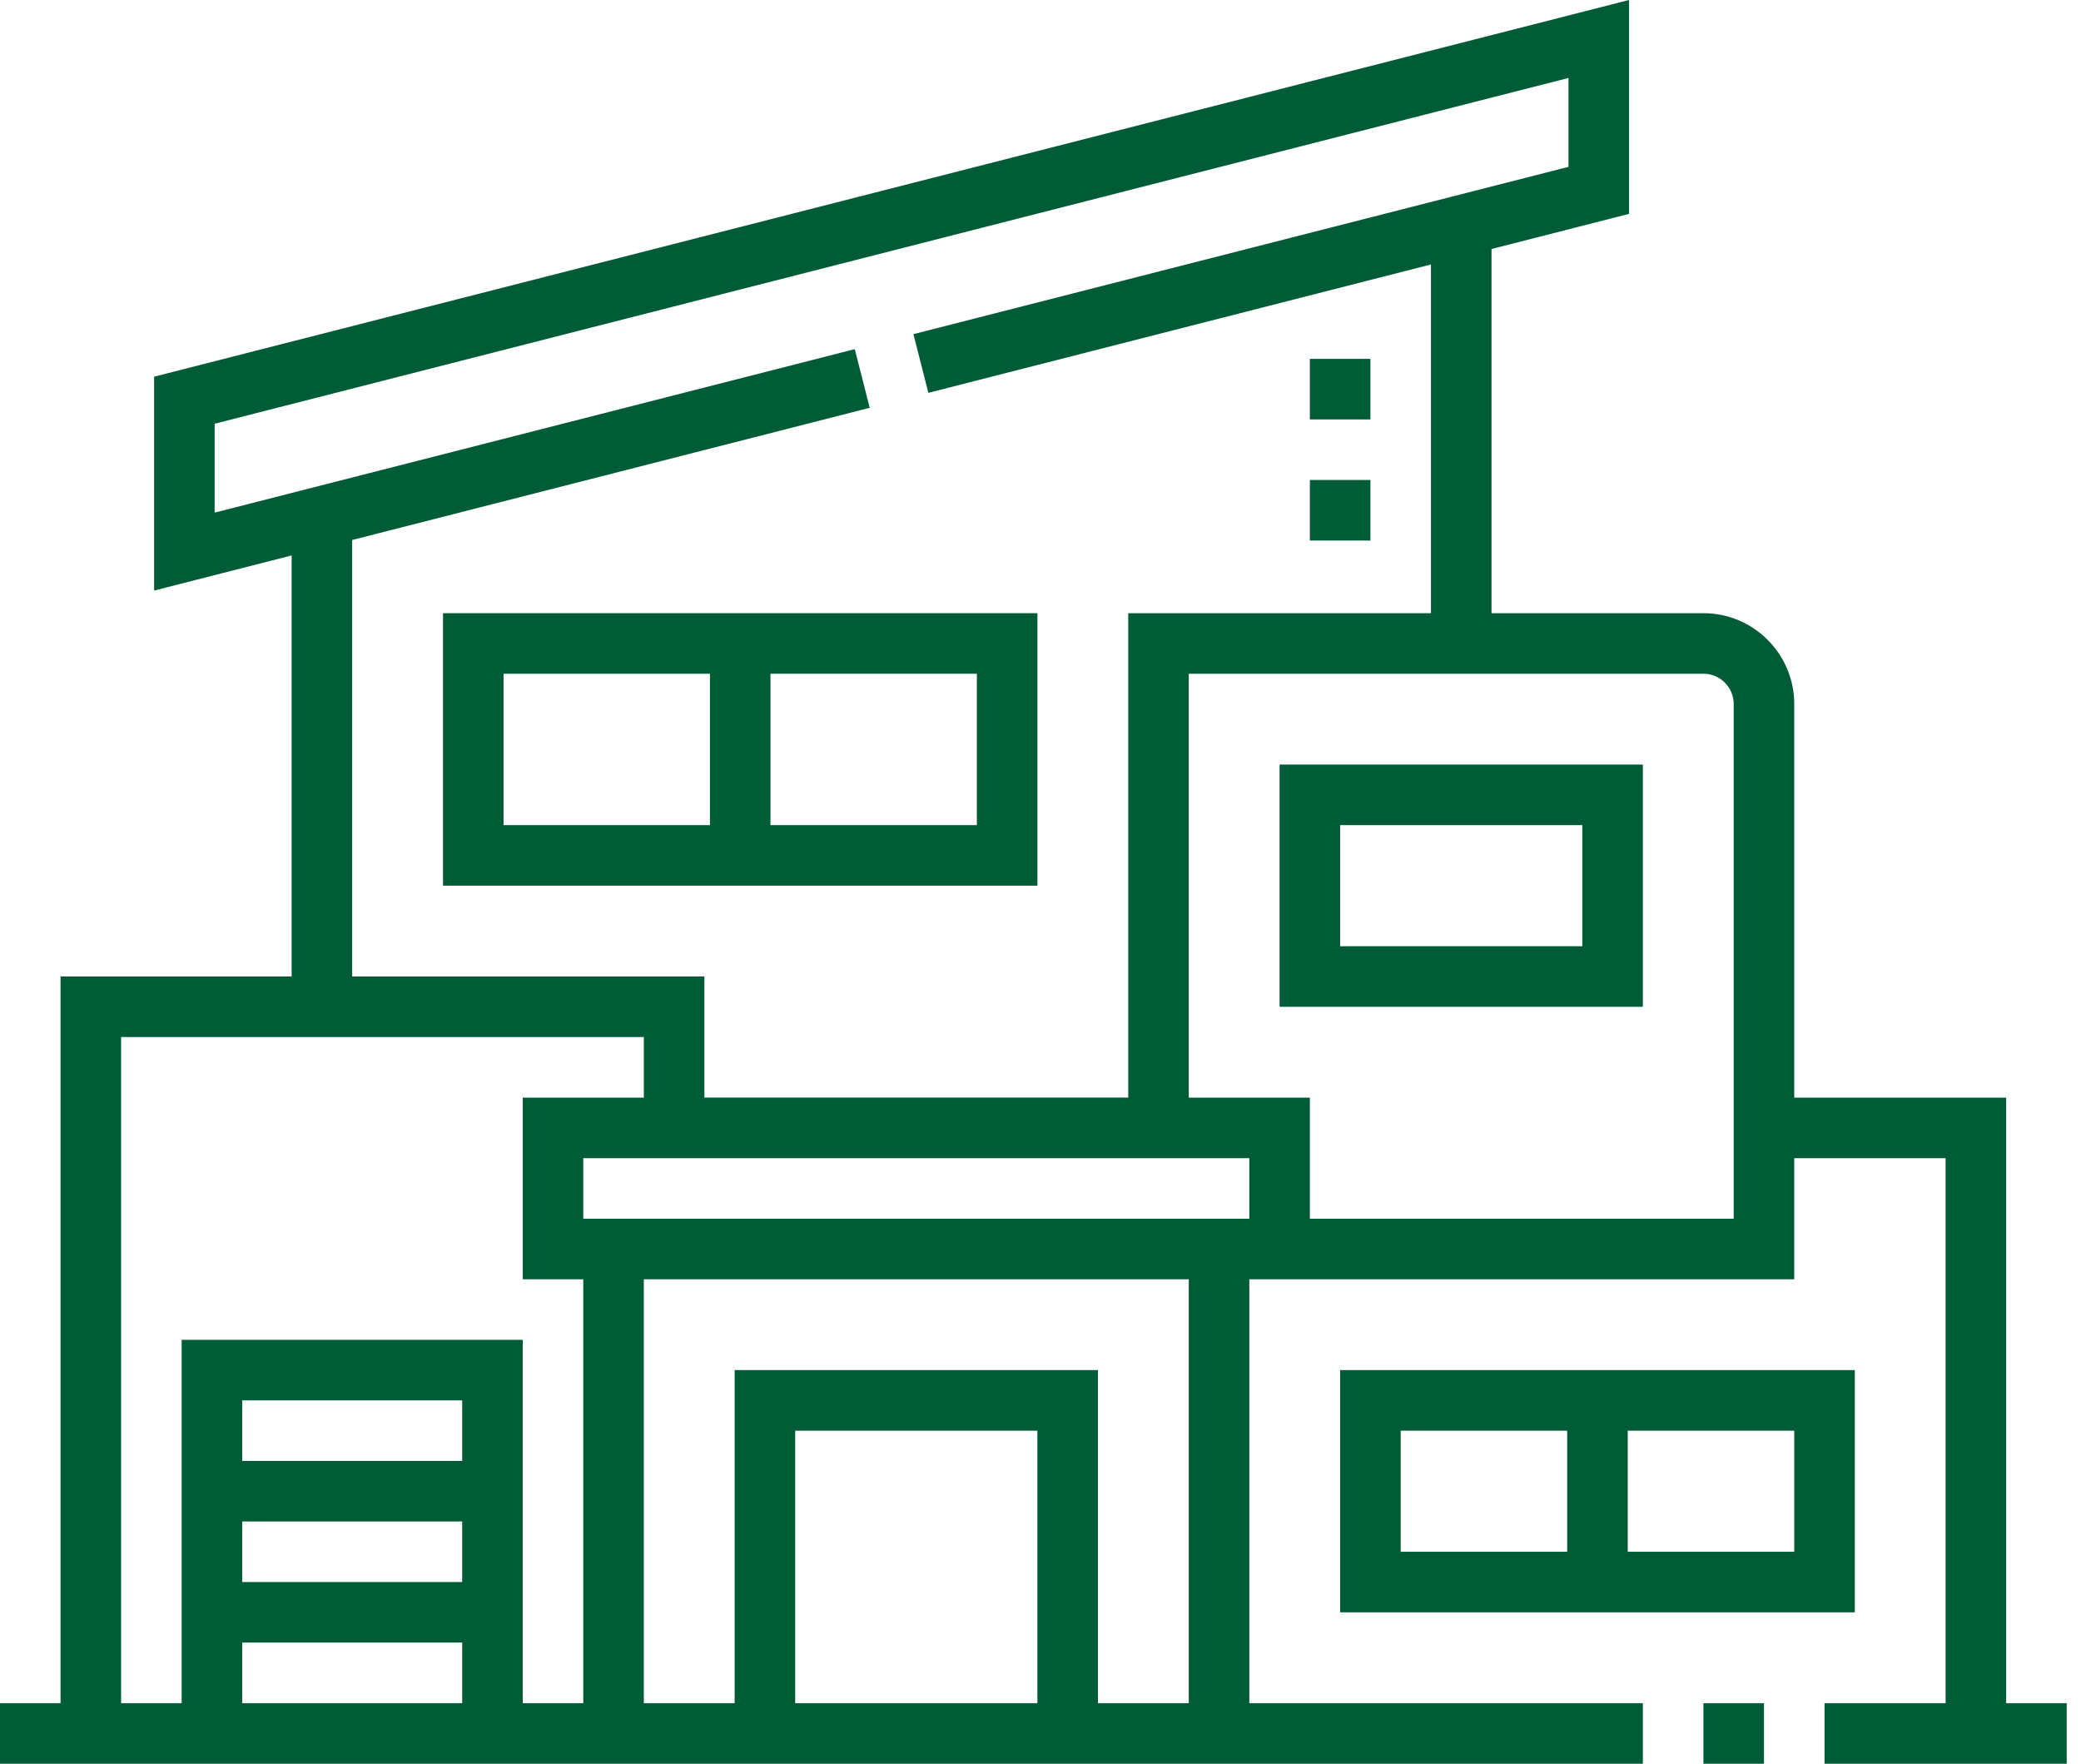
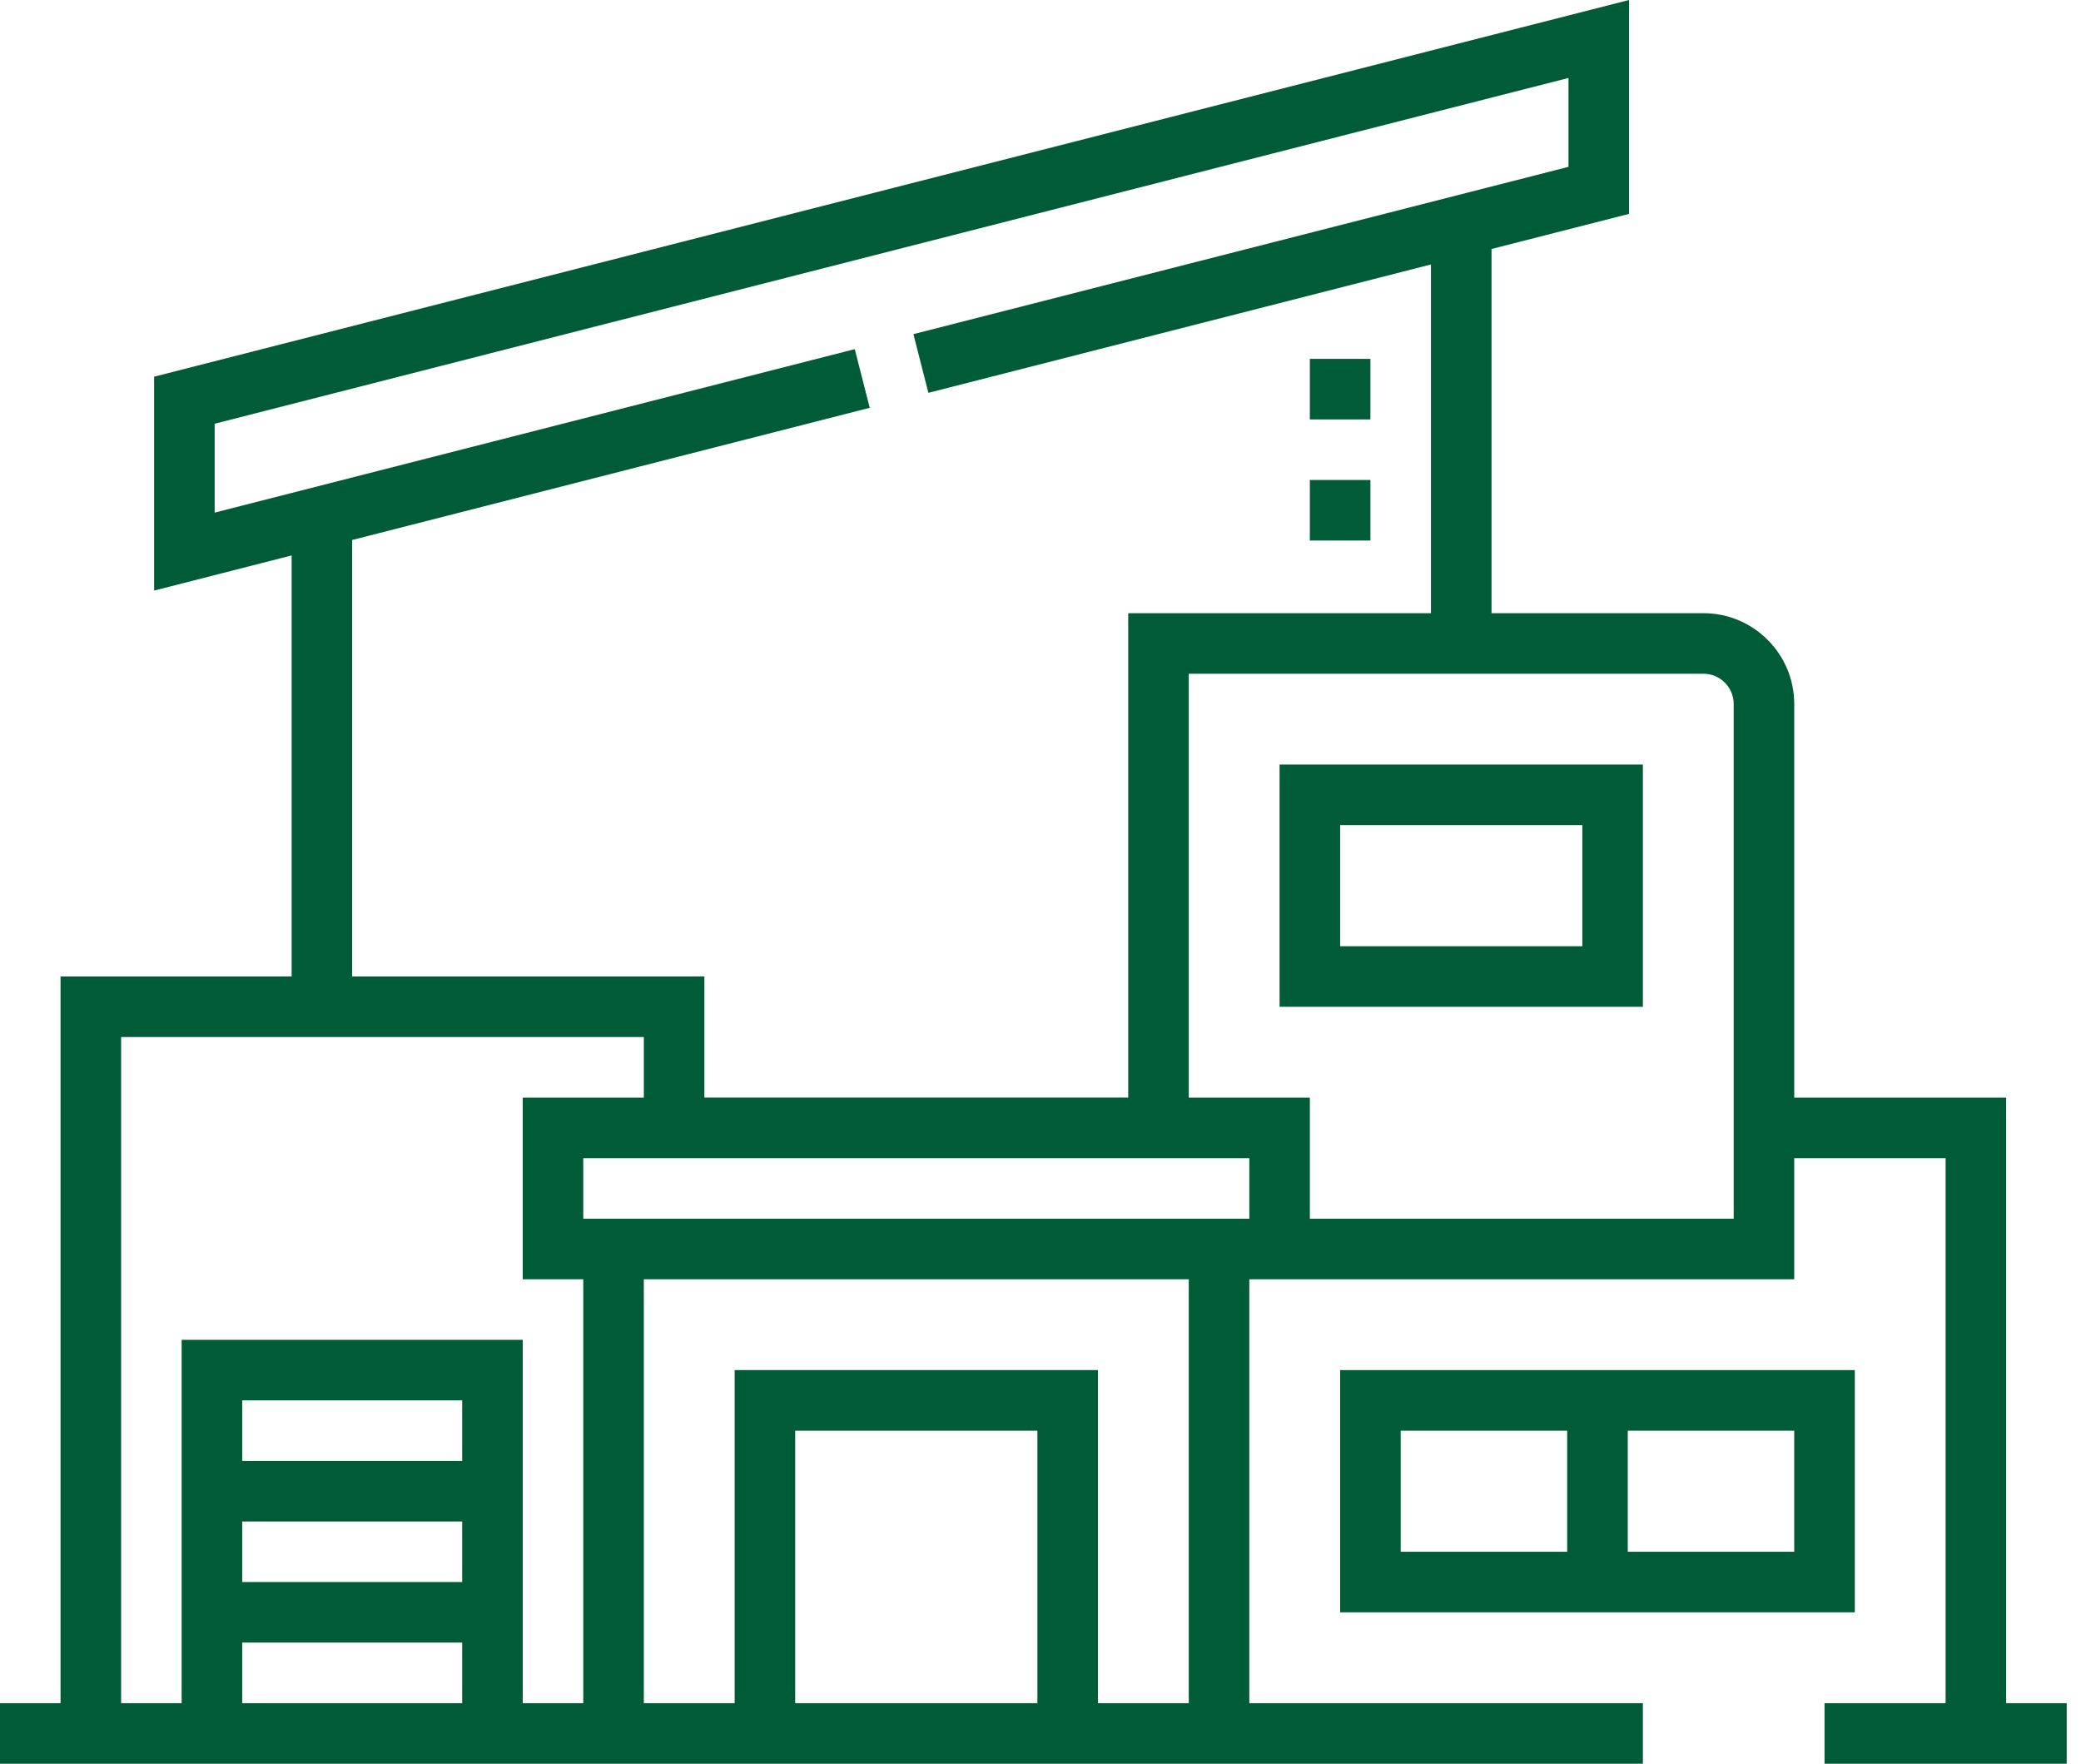
<svg xmlns="http://www.w3.org/2000/svg" width="118" height="100" viewBox="0 0 118 100" fill="none">
-   <path d="M96.59 96.567H100.024V100H96.59V96.567Z" fill="#005C36" />
  <path d="M113.757 96.567V62.234H101.74V39.917C101.74 37.077 99.43 34.767 96.59 34.767H84.574V14.118L92.372 12.126V0L8.739 21.358V33.485L16.537 31.493V55.367H3.433V96.567H0V100H93.157V96.567H70.841V72.533H101.74V65.667H110.323V96.567H103.457V100H117.19V96.567H113.757V96.567ZM48.468 19.796L12.172 29.065V24.025L88.939 4.42V9.46L51.794 18.946L52.643 22.273L81.14 14.995V34.767H63.974V62.233H39.941V55.367H19.97V30.617L49.317 23.122L48.468 19.796ZM70.841 69.1H33.074V65.667H70.841V69.1ZM6.867 58.8H36.508V62.234H29.641V72.534H33.074V96.567H29.641V75.967H10.3V96.567H6.867V58.8ZM26.208 86.267V89.7H13.733V86.267H26.208ZM13.733 82.834V79.4H26.208V82.834H13.733ZM26.208 93.133V96.567H13.733V93.133H26.208ZM58.824 96.567H45.09V81.117H58.824V96.567ZM67.407 96.567H62.257V77.683H41.657V96.567H36.507V72.534H67.407V96.567H67.407ZM98.307 69.1H74.274V62.234H67.407V38.2H96.59C97.537 38.2 98.307 38.971 98.307 39.917V69.1Z" fill="#005C36" />
  <path d="M72.557 57.084H93.157V43.35H72.557V57.084ZM75.99 46.784H89.724V53.65H75.99V46.784Z" fill="#005C36" />
-   <path d="M25.12 34.767V50.217H58.825V34.767H25.12ZM28.554 38.201H40.256V46.784H28.554V38.201ZM55.391 46.784H43.689V38.2H55.391V46.784Z" fill="#005C36" />
  <path d="M105.174 77.683H75.99V91.417H105.174V77.683ZM79.424 81.117H88.865V87.983H79.424V81.117ZM101.74 87.983H92.299V81.117H101.74V87.983Z" fill="#005C36" />
  <path d="M74.274 20.348H77.707V23.781H74.274V20.348Z" fill="#005C36" />
  <path d="M74.274 27.214H77.707V30.648H74.274V27.214Z" fill="#005C36" />
</svg>